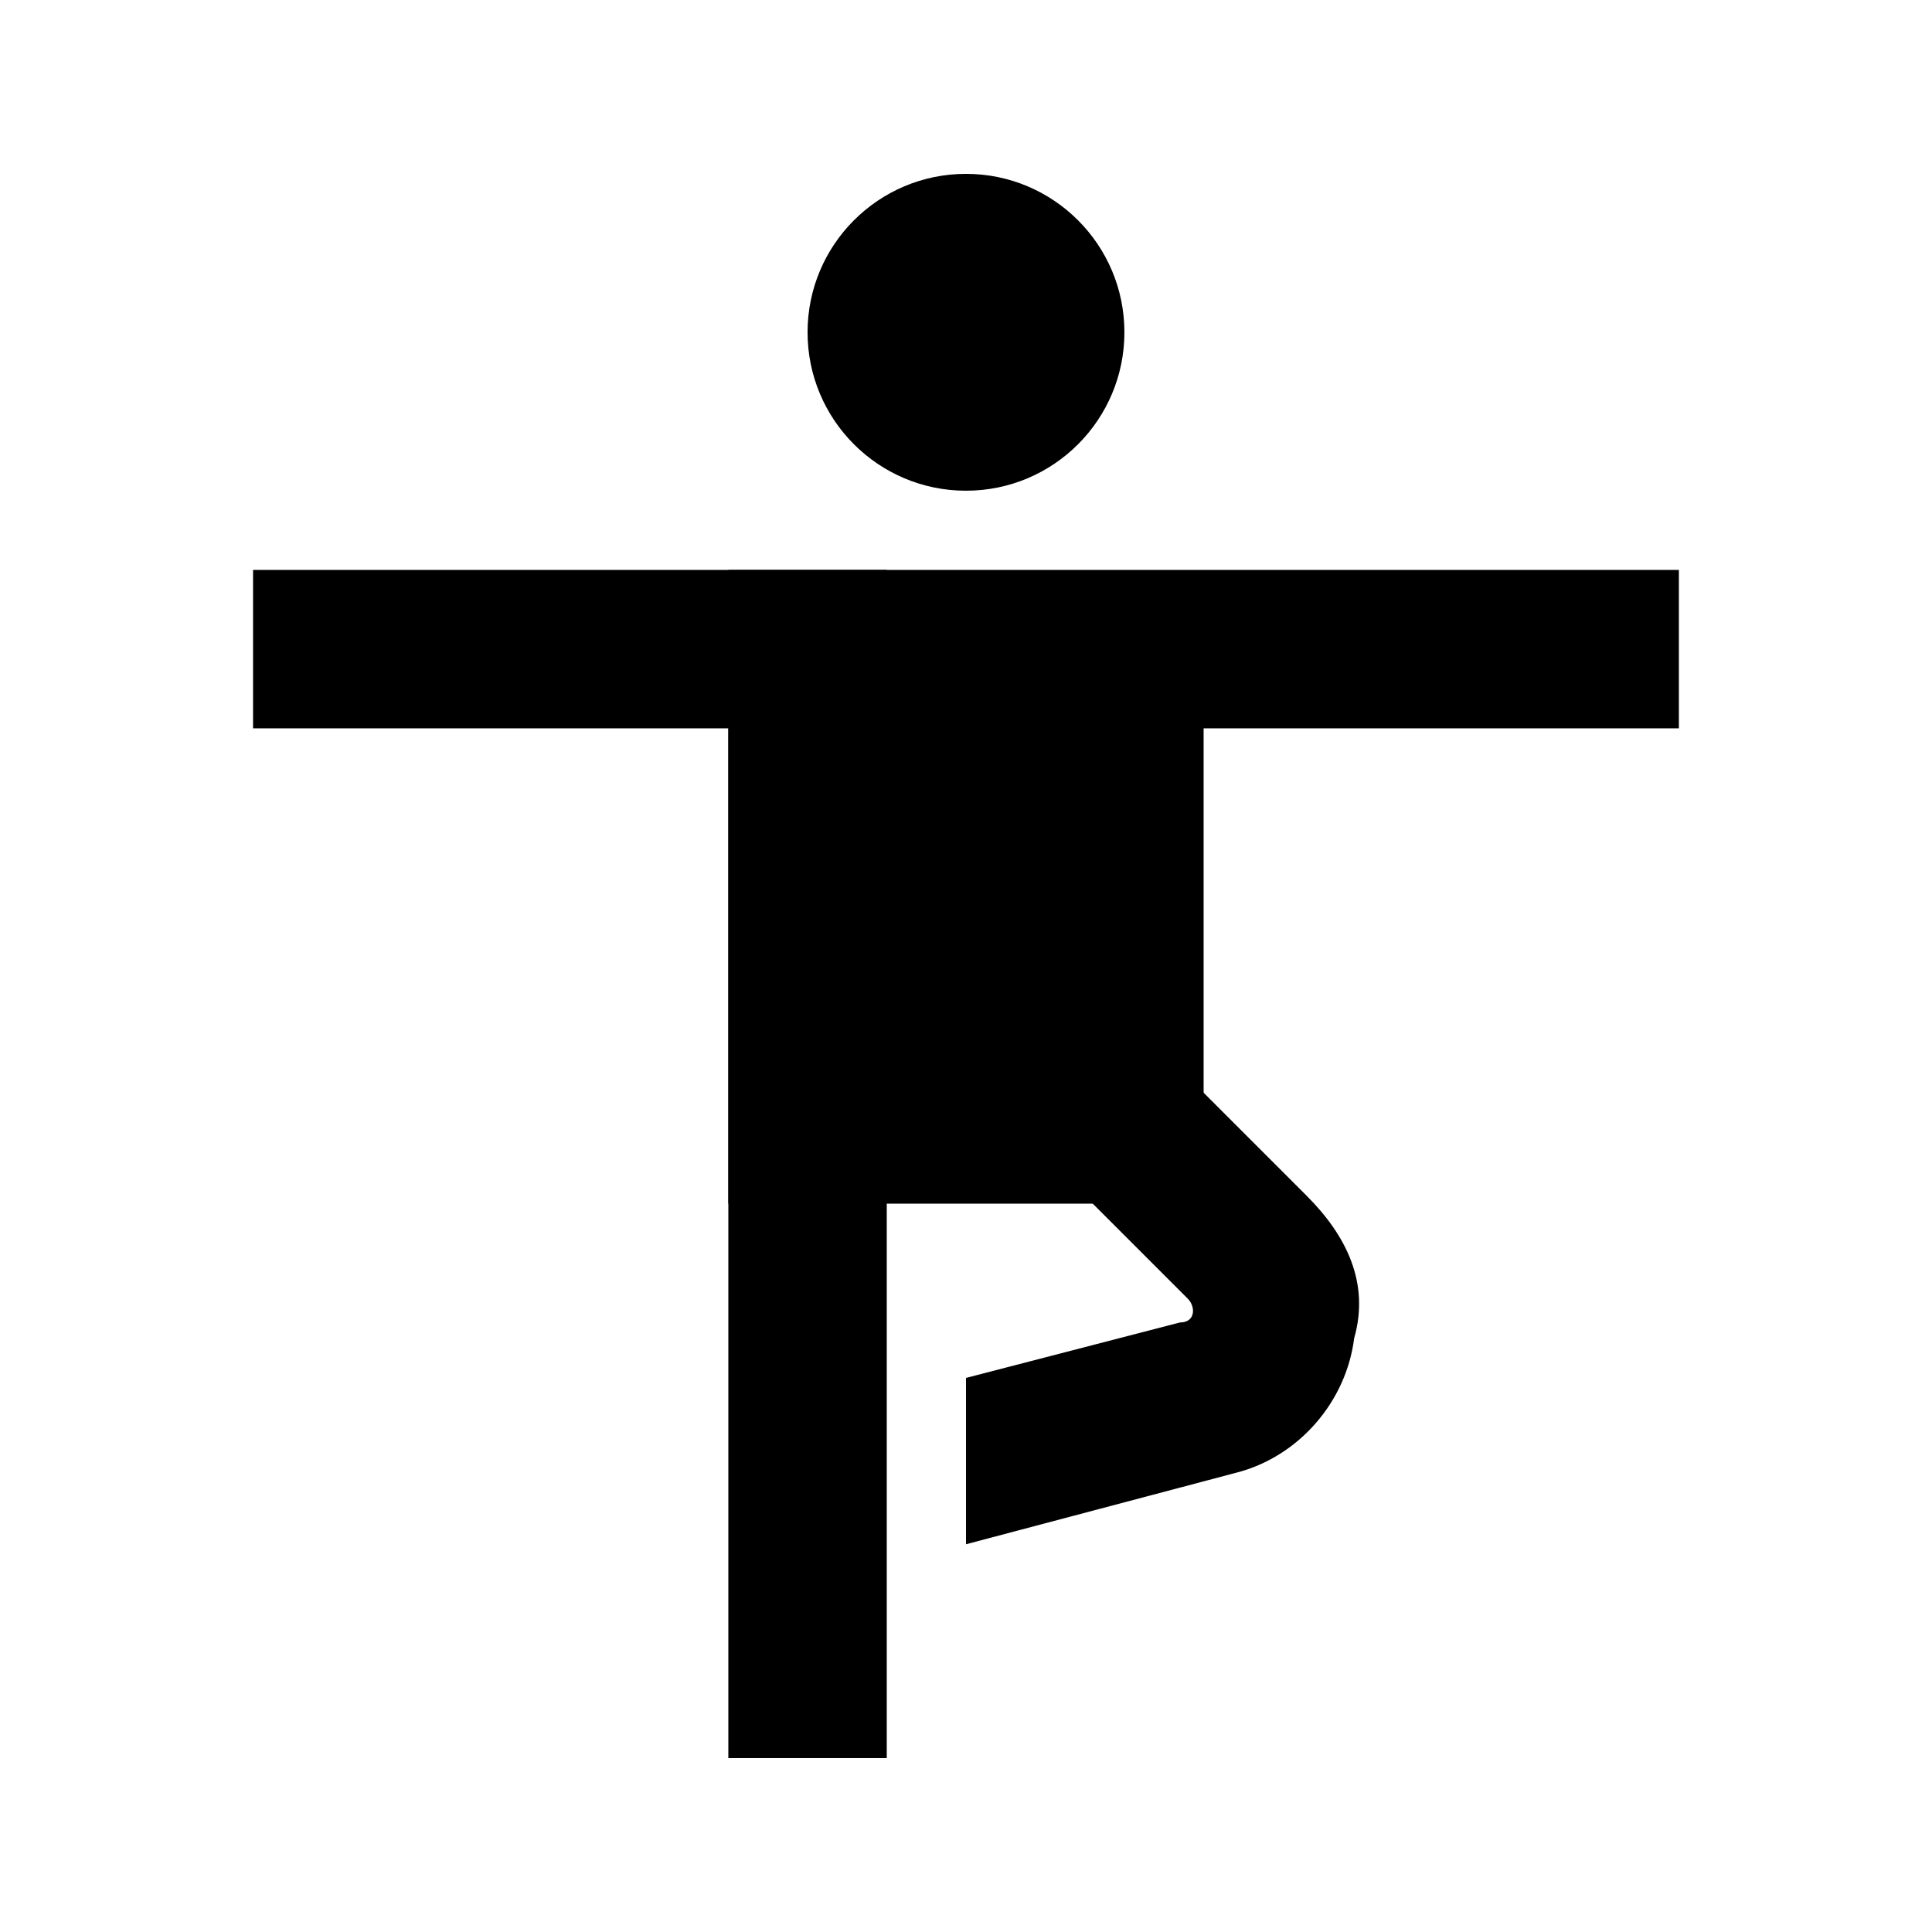
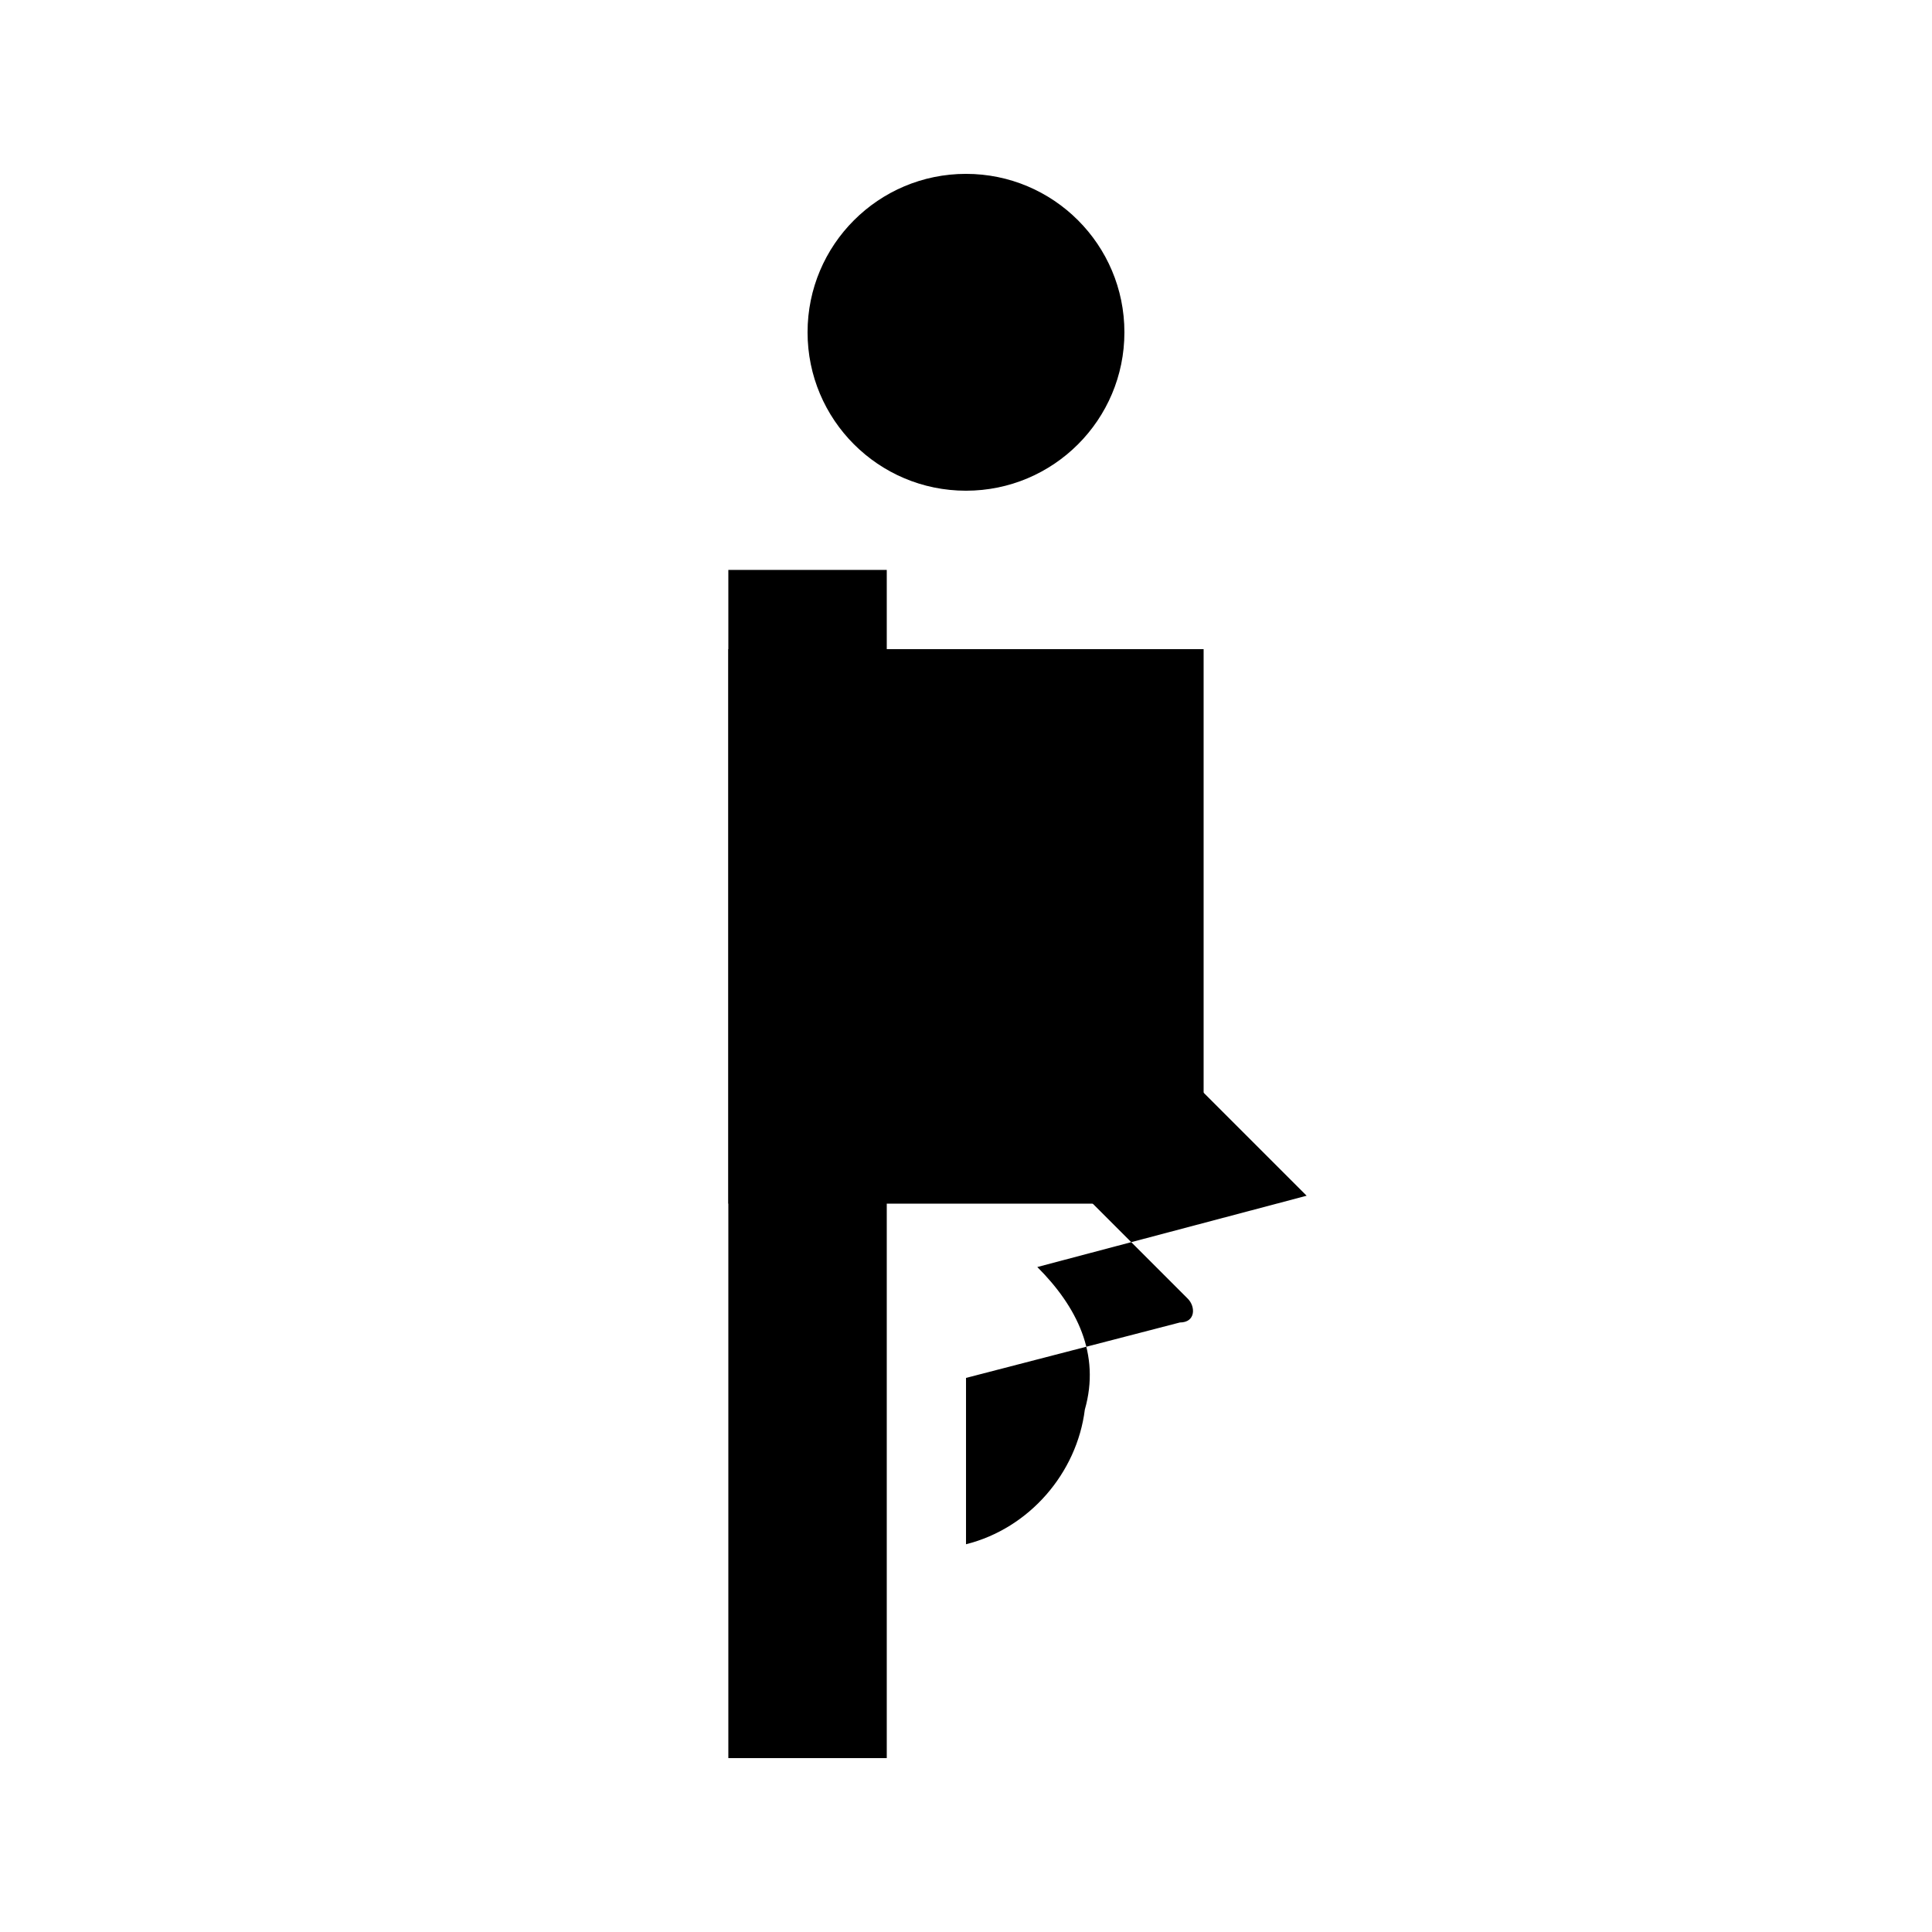
<svg xmlns="http://www.w3.org/2000/svg" width="800px" height="800px" version="1.1" viewBox="144 144 512 512">
  <path d="m441.98 232.06c0 23.188-18.797 41.984-41.984 41.984s-41.984-18.797-41.984-41.984 18.797-41.984 41.984-41.984 41.984 18.797 41.984 41.984" />
-   <path transform="matrix(20.992 0 0 20.992 148.09 148.09)" d="m3 8h18" fill="none" stroke="#000000" stroke-miterlimit="10" stroke-width="2" />
  <path transform="matrix(20.992 0 0 20.992 148.09 148.09)" d="m10 7v15" fill="none" stroke="#000000" stroke-miterlimit="10" stroke-width="2" />
  <path d="m337.02 316.03h125.95v146.95h-125.95z" />
-   <path d="m490.27 460.88-33.586-33.586-29.391 29.391 31.488 31.488c2.098 2.098 2.098 6.297-2.098 6.297l-56.68 14.691v44.082l71.371-18.895c16.793-4.199 29.391-18.895 31.488-35.688 4.199-14.691-2.098-27.285-12.594-37.781z" />
+   <path d="m490.27 460.88-33.586-33.586-29.391 29.391 31.488 31.488c2.098 2.098 2.098 6.297-2.098 6.297l-56.68 14.691v44.082c16.793-4.199 29.391-18.895 31.488-35.688 4.199-14.691-2.098-27.285-12.594-37.781z" />
</svg>